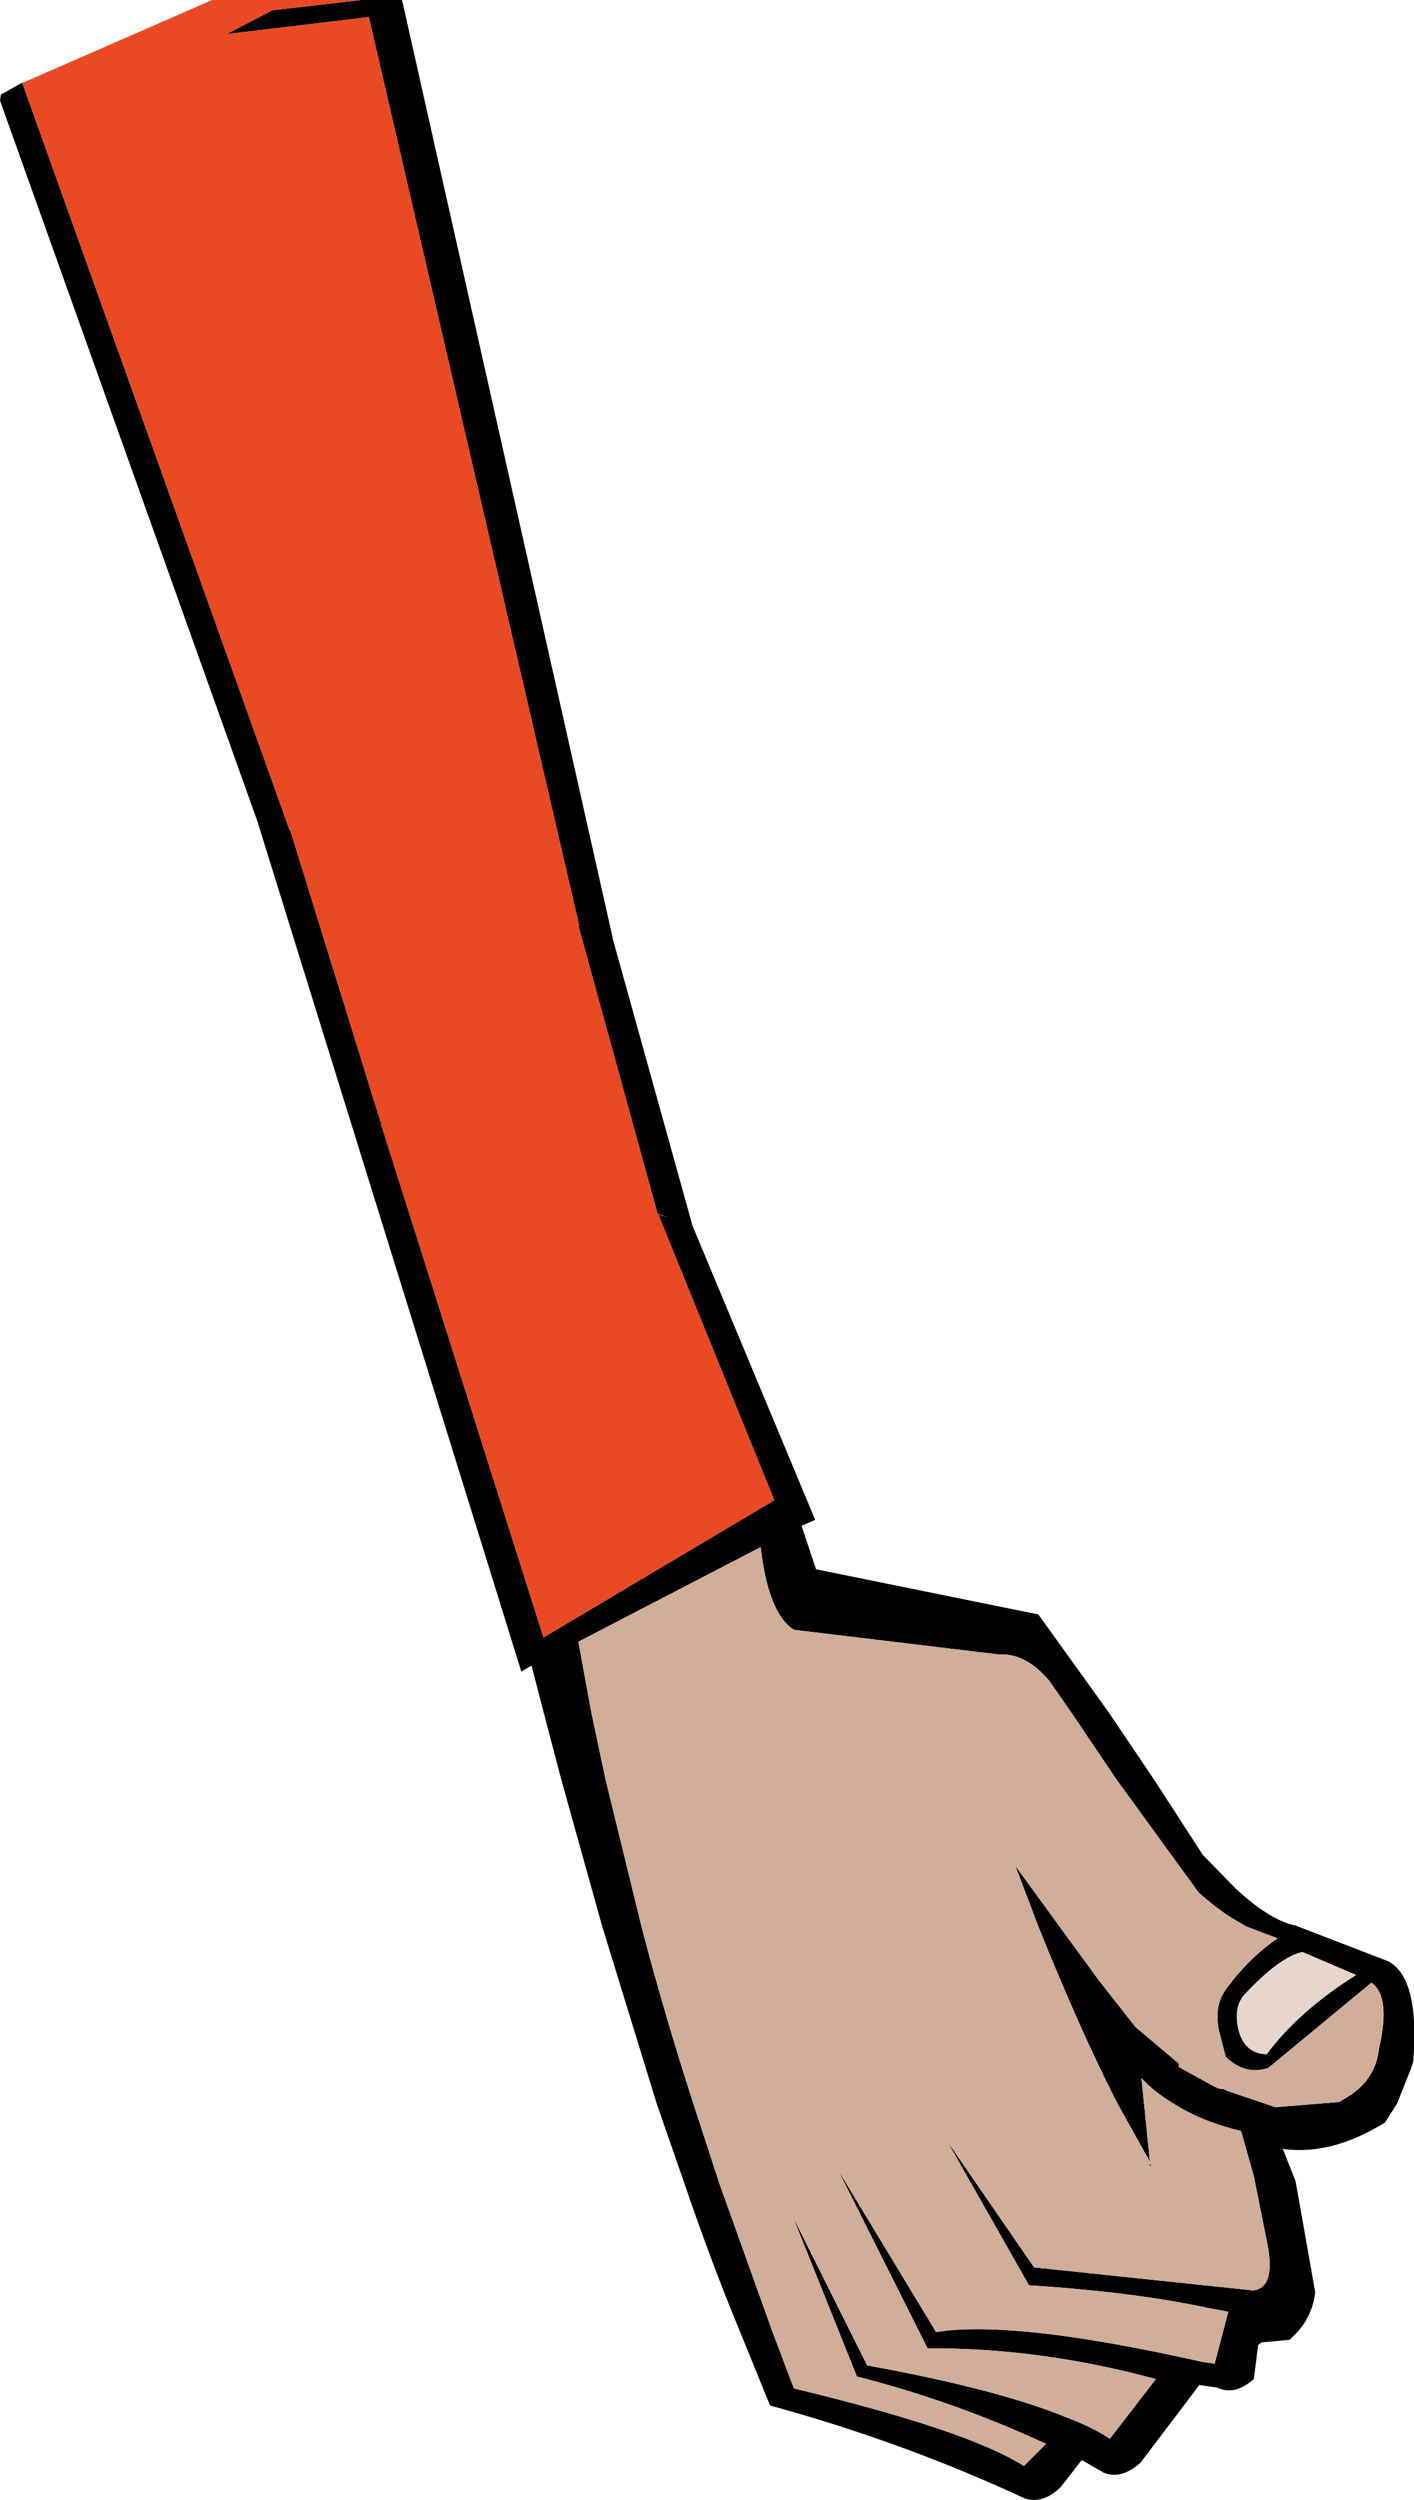
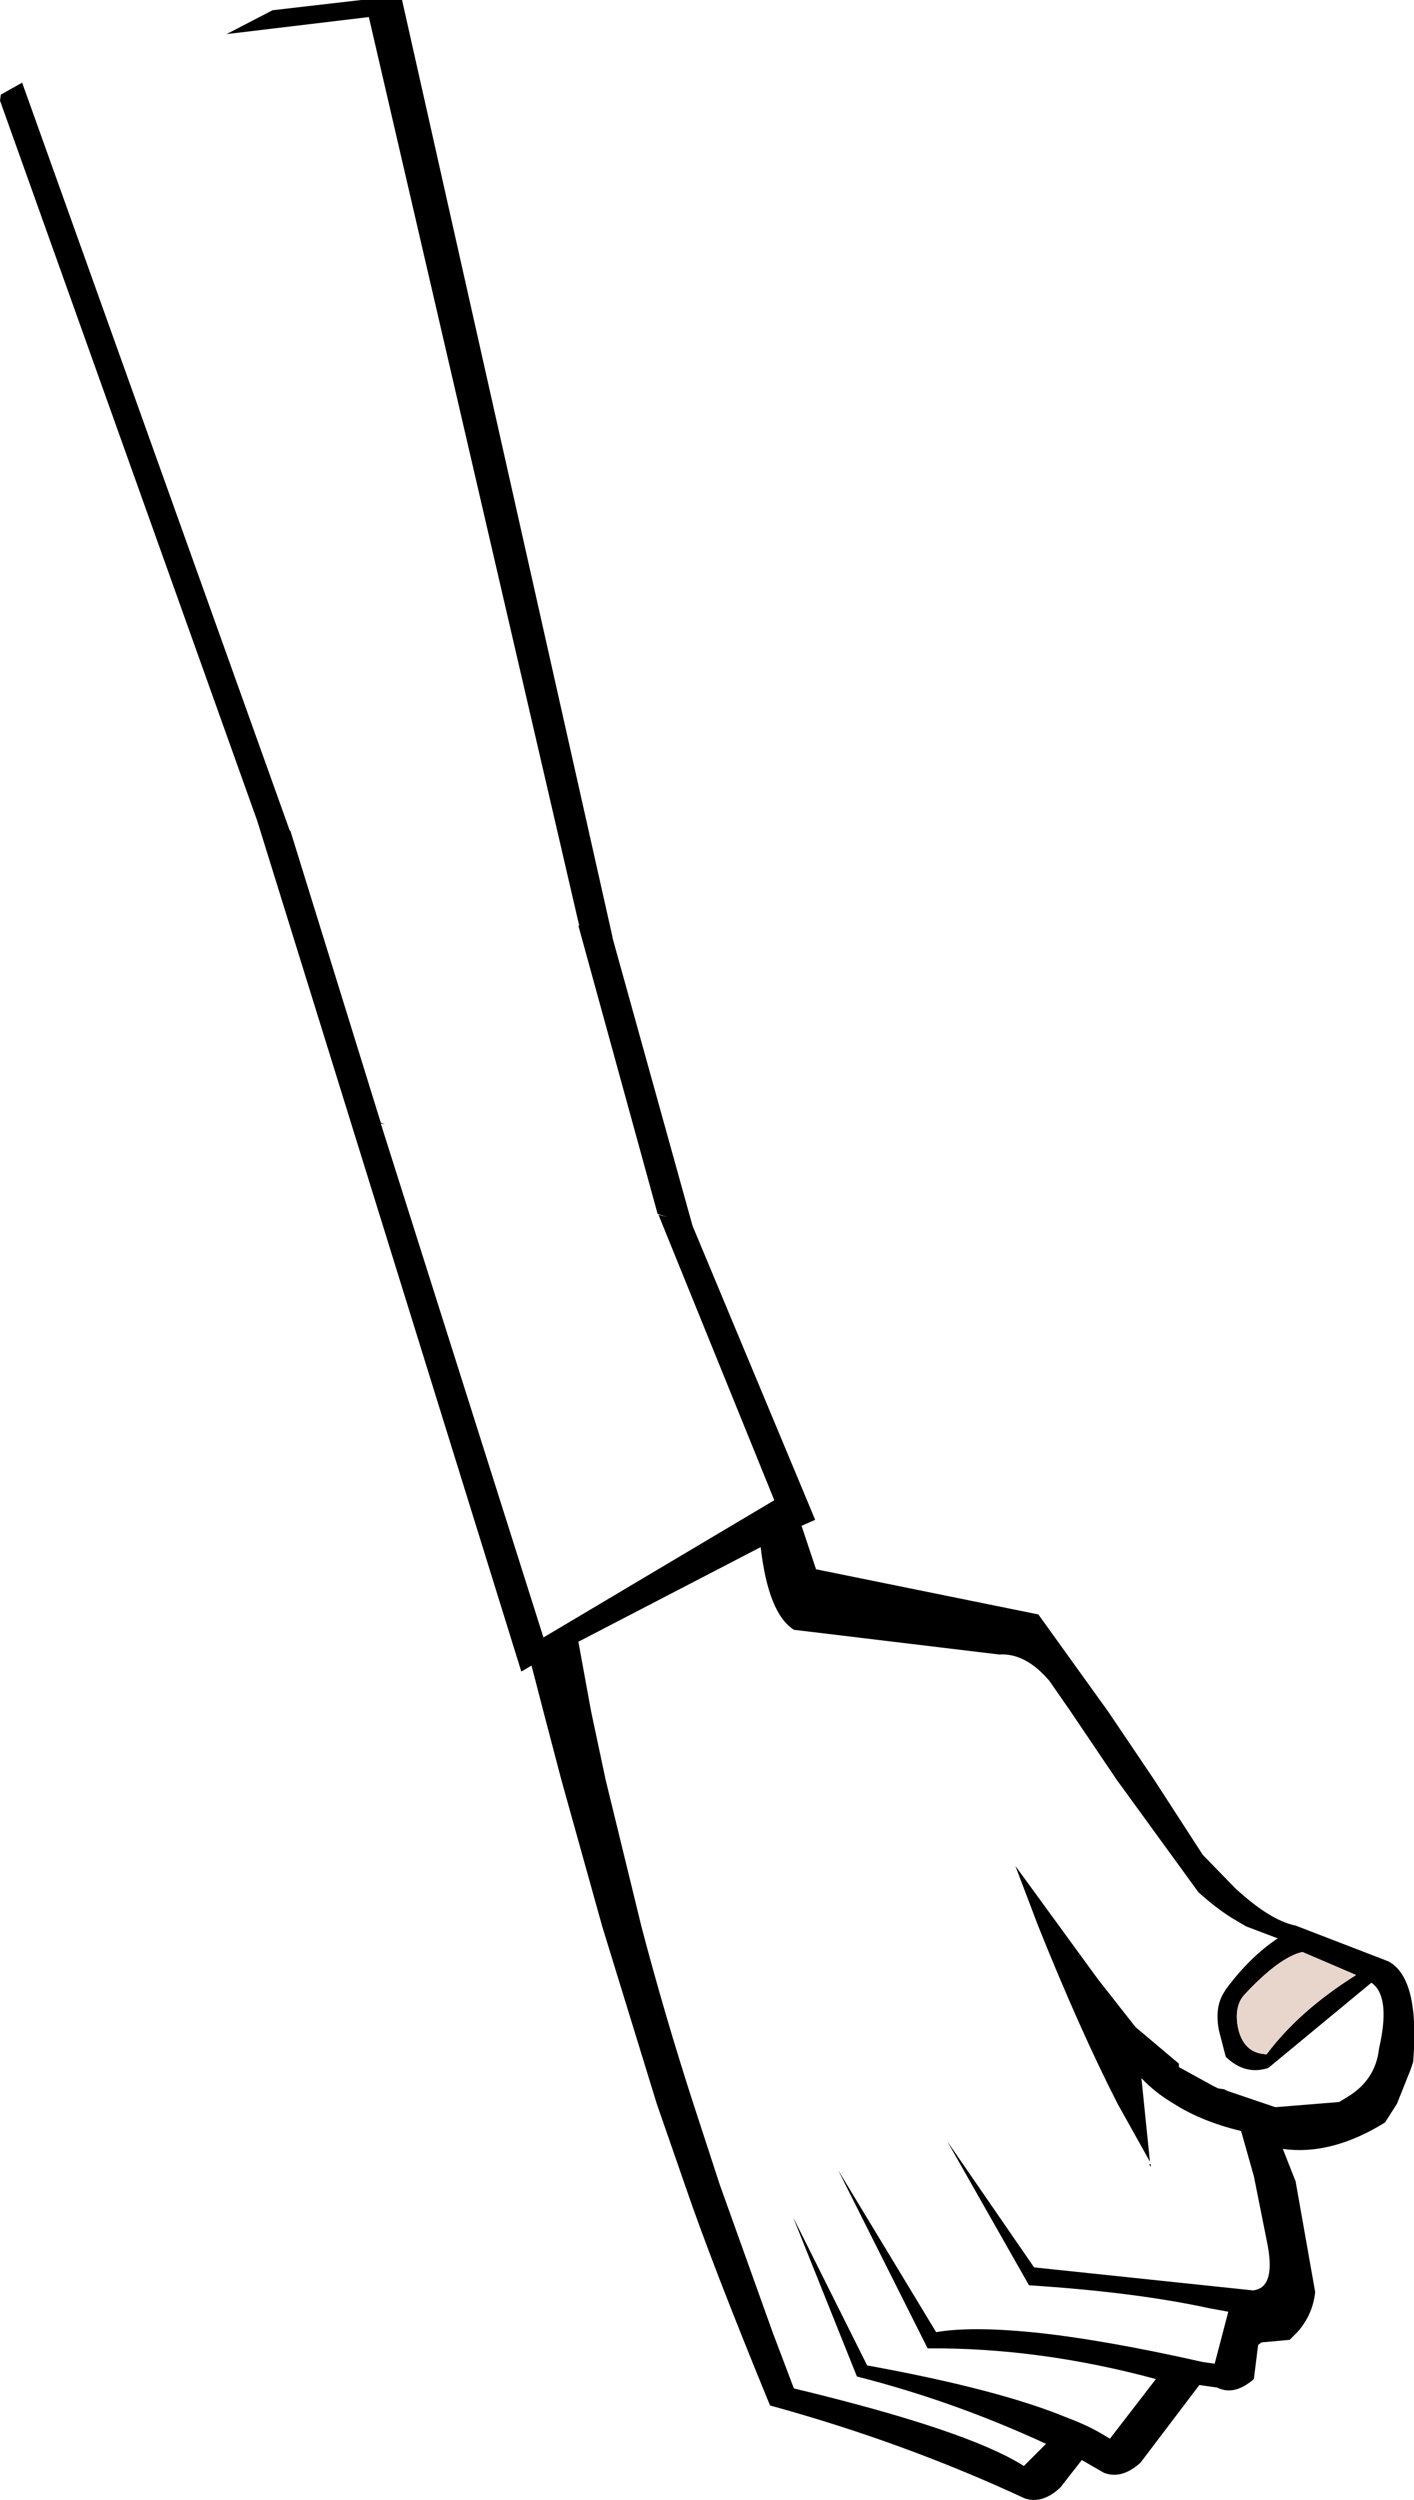
<svg xmlns="http://www.w3.org/2000/svg" height="146.65px" width="83.0px">
  <g transform="matrix(1.0, 0.0, 0.0, 1.0, -0.1, 5.7)">
-     <path d="M21.3 -5.7 L23.7 -5.7 36.05 49.25 36.05 49.3 40.75 66.2 40.45 66.1 40.75 66.2 47.95 83.45 47.15 83.8 48.0 86.35 61.05 89.0 65.15 94.7 67.85 98.7 70.7 103.1 72.6 105.05 Q74.65 106.95 76.15 107.25 L81.6 109.35 Q83.45 110.35 83.05 115.25 L82.9 115.7 82.1 117.7 81.4 118.8 Q78.25 120.75 75.4 120.35 L76.15 122.25 77.3 128.75 Q77.15 130.1 76.25 131.1 L75.8 131.55 74.15 131.7 73.95 131.85 73.7 133.85 Q72.55 134.85 71.55 134.35 L70.5 134.2 67.05 138.75 Q65.95 139.75 64.9 139.35 L63.6 138.6 62.35 140.2 Q61.3 141.2 60.25 140.85 53.15 137.55 45.3 135.4 L43.55 131.1 Q41.85 127.0 40.3 122.45 L38.65 117.7 35.45 107.3 33.05 98.7 32.0 94.7 31.3 92.0 30.7 92.35 15.2 42.45 0.1 0.2 0.15 -0.15 1.4 -0.85 17.1 43.0 17.15 43.05 22.45 60.15 22.7 60.25 22.45 60.2 32.0 90.35 45.55 82.3 38.75 65.55 39.3 65.7 38.7 65.5 34.05 48.6 34.1 48.6 21.75 -4.7 13.4 -3.7 16.1 -5.1 21.3 -5.7 M34.8 94.7 L35.65 98.7 37.75 107.3 Q39.1 112.45 40.8 117.7 L42.35 122.45 45.45 131.1 46.7 134.4 Q56.9 136.85 60.2 138.95 L61.5 137.65 Q56.1 135.15 50.4 133.7 L46.65 124.35 51.0 133.05 Q58.7 134.45 62.7 136.1 63.9 136.55 64.75 137.05 L65.25 137.35 67.95 133.85 Q61.1 132.0 54.55 132.05 L49.3 121.6 55.05 131.1 Q57.05 130.75 60.65 131.1 64.7 131.5 70.7 132.85 L71.4 132.95 72.2 129.9 71.1 129.7 Q66.75 128.75 60.5 128.35 L55.7 119.9 60.8 127.3 73.65 128.65 Q75.05 128.5 74.45 125.7 L73.7 121.95 72.95 119.3 Q70.65 118.75 69.0 117.7 67.9 117.05 67.1 116.2 L67.6 121.1 65.7 117.7 Q63.5 113.4 61.05 107.3 L59.7 103.75 64.55 110.4 66.75 113.2 69.3 115.35 69.3 115.55 71.3 116.65 71.6 116.8 71.95 116.85 72.15 116.95 74.95 117.9 75.0 117.9 78.7 117.6 79.2 117.3 Q80.85 116.3 81.05 114.45 81.75 111.4 80.6 110.6 L74.55 115.6 Q73.2 116.05 72.05 114.95 L71.65 113.4 Q71.4 112.1 71.9 111.25 L72.05 111.0 Q73.45 109.1 75.1 108.0 L73.25 107.3 72.4 106.8 Q71.45 106.2 70.45 105.3 L65.65 98.7 62.95 94.7 61.7 92.9 Q60.3 91.25 58.75 91.35 L46.7 89.9 Q45.2 88.95 44.75 85.05 L34.05 90.6 34.8 94.7 M79.7 110.15 L76.55 108.8 Q75.2 109.1 73.15 111.3 72.55 111.95 72.75 113.15 73.05 114.75 74.45 114.8 76.35 112.25 79.7 110.15 M67.65 121.25 L67.65 121.4 67.55 121.25 67.65 121.25" fill="#000000" fill-rule="evenodd" stroke="none" />
-     <path d="M1.4 -0.85 L1.45 -0.85 12.55 -5.7 21.3 -5.7 16.1 -5.1 13.4 -3.7 21.75 -4.7 34.1 48.6 34.05 48.6 38.7 65.5 39.3 65.7 38.75 65.55 45.55 82.3 32.0 90.35 22.45 60.2 22.7 60.25 22.45 60.15 17.15 43.05 17.1 43.0 1.4 -0.85" fill="#ea4a23" fill-rule="evenodd" stroke="none" />
-     <path d="M34.8 94.7 L34.05 90.6 44.75 85.05 Q45.2 88.95 46.7 89.9 L58.75 91.35 Q60.3 91.25 61.7 92.9 L62.95 94.7 65.65 98.7 70.45 105.3 Q71.45 106.2 72.4 106.8 L73.25 107.3 75.1 108.0 Q73.45 109.1 72.05 111.0 L71.9 111.25 Q71.4 112.1 71.65 113.4 L72.05 114.95 Q73.2 116.05 74.55 115.6 L80.6 110.6 Q81.75 111.4 81.05 114.45 80.85 116.3 79.2 117.3 L78.7 117.6 75.0 117.9 74.95 117.9 72.15 116.95 71.95 116.85 71.6 116.8 71.3 116.65 69.3 115.55 69.3 115.35 66.75 113.2 64.55 110.4 59.7 103.75 61.05 107.3 Q63.5 113.4 65.7 117.7 L67.6 121.1 67.1 116.2 Q67.9 117.05 69.0 117.7 70.65 118.75 72.95 119.3 L73.7 121.95 74.45 125.7 Q75.05 128.5 73.65 128.65 L60.8 127.3 55.7 119.9 60.5 128.35 Q66.75 128.75 71.1 129.7 L72.2 129.9 71.4 132.95 70.7 132.85 Q64.7 131.5 60.65 131.1 57.05 130.75 55.05 131.1 L49.3 121.6 54.55 132.05 Q61.1 132.0 67.95 133.85 L65.25 137.35 64.75 137.05 Q63.9 136.55 62.7 136.1 58.7 134.45 51.0 133.05 L46.65 124.35 50.4 133.7 Q56.1 135.15 61.5 137.65 L60.2 138.95 Q56.9 136.85 46.7 134.4 L45.45 131.1 42.35 122.45 40.8 117.7 Q39.1 112.45 37.75 107.3 L35.65 98.7 34.8 94.7 M67.65 121.25 L67.55 121.25 67.65 121.4 67.65 121.25" fill="#d1ae9a" fill-rule="evenodd" stroke="none" />
+     <path d="M21.3 -5.7 L23.7 -5.7 36.05 49.25 36.05 49.3 40.75 66.2 40.45 66.1 40.75 66.2 47.95 83.45 47.15 83.8 48.0 86.35 61.05 89.0 65.15 94.7 67.85 98.7 70.7 103.1 72.6 105.05 Q74.65 106.95 76.15 107.25 L81.6 109.35 Q83.45 110.35 83.05 115.25 L82.9 115.7 82.1 117.7 81.4 118.8 Q78.25 120.75 75.4 120.35 L76.15 122.25 77.3 128.75 Q77.15 130.1 76.25 131.1 L75.8 131.55 74.15 131.7 73.95 131.85 73.7 133.85 Q72.55 134.85 71.55 134.35 L70.5 134.2 67.05 138.75 Q65.95 139.75 64.9 139.35 L63.6 138.6 62.35 140.2 Q61.3 141.2 60.25 140.85 53.15 137.55 45.3 135.4 Q41.85 127.0 40.3 122.45 L38.65 117.7 35.45 107.3 33.05 98.7 32.0 94.7 31.3 92.0 30.7 92.35 15.2 42.45 0.1 0.2 0.15 -0.15 1.4 -0.85 17.1 43.0 17.15 43.05 22.45 60.15 22.7 60.25 22.45 60.2 32.0 90.35 45.55 82.3 38.75 65.55 39.3 65.7 38.7 65.5 34.05 48.6 34.1 48.6 21.75 -4.7 13.4 -3.7 16.1 -5.1 21.3 -5.7 M34.8 94.7 L35.65 98.7 37.75 107.3 Q39.1 112.45 40.8 117.7 L42.35 122.45 45.45 131.1 46.7 134.4 Q56.9 136.85 60.2 138.95 L61.5 137.65 Q56.1 135.15 50.4 133.7 L46.65 124.35 51.0 133.05 Q58.7 134.45 62.7 136.1 63.9 136.55 64.75 137.05 L65.25 137.35 67.95 133.85 Q61.1 132.0 54.55 132.05 L49.3 121.6 55.05 131.1 Q57.05 130.75 60.65 131.1 64.7 131.5 70.7 132.85 L71.4 132.95 72.2 129.9 71.1 129.7 Q66.75 128.75 60.5 128.35 L55.7 119.9 60.8 127.3 73.65 128.65 Q75.05 128.5 74.45 125.7 L73.7 121.95 72.95 119.3 Q70.65 118.75 69.0 117.7 67.9 117.05 67.1 116.2 L67.6 121.1 65.7 117.7 Q63.5 113.4 61.05 107.3 L59.7 103.75 64.55 110.4 66.75 113.2 69.3 115.35 69.3 115.55 71.3 116.65 71.6 116.8 71.95 116.85 72.15 116.95 74.95 117.9 75.0 117.9 78.7 117.6 79.2 117.3 Q80.85 116.3 81.05 114.45 81.75 111.4 80.6 110.6 L74.55 115.6 Q73.2 116.05 72.05 114.95 L71.65 113.4 Q71.4 112.1 71.9 111.25 L72.05 111.0 Q73.45 109.1 75.1 108.0 L73.25 107.3 72.4 106.8 Q71.45 106.2 70.45 105.3 L65.65 98.7 62.95 94.7 61.7 92.9 Q60.3 91.25 58.75 91.35 L46.7 89.9 Q45.2 88.95 44.75 85.05 L34.05 90.6 34.8 94.7 M79.7 110.15 L76.55 108.8 Q75.2 109.1 73.15 111.3 72.55 111.95 72.75 113.15 73.05 114.75 74.45 114.8 76.35 112.25 79.7 110.15 M67.65 121.25 L67.65 121.4 67.55 121.25 67.65 121.25" fill="#000000" fill-rule="evenodd" stroke="none" />
    <path d="M79.7 110.15 Q76.35 112.25 74.45 114.8 73.05 114.75 72.75 113.15 72.55 111.95 73.15 111.3 75.2 109.1 76.55 108.8 L79.7 110.15" fill="#e8d6cc" fill-rule="evenodd" stroke="none" />
  </g>
</svg>